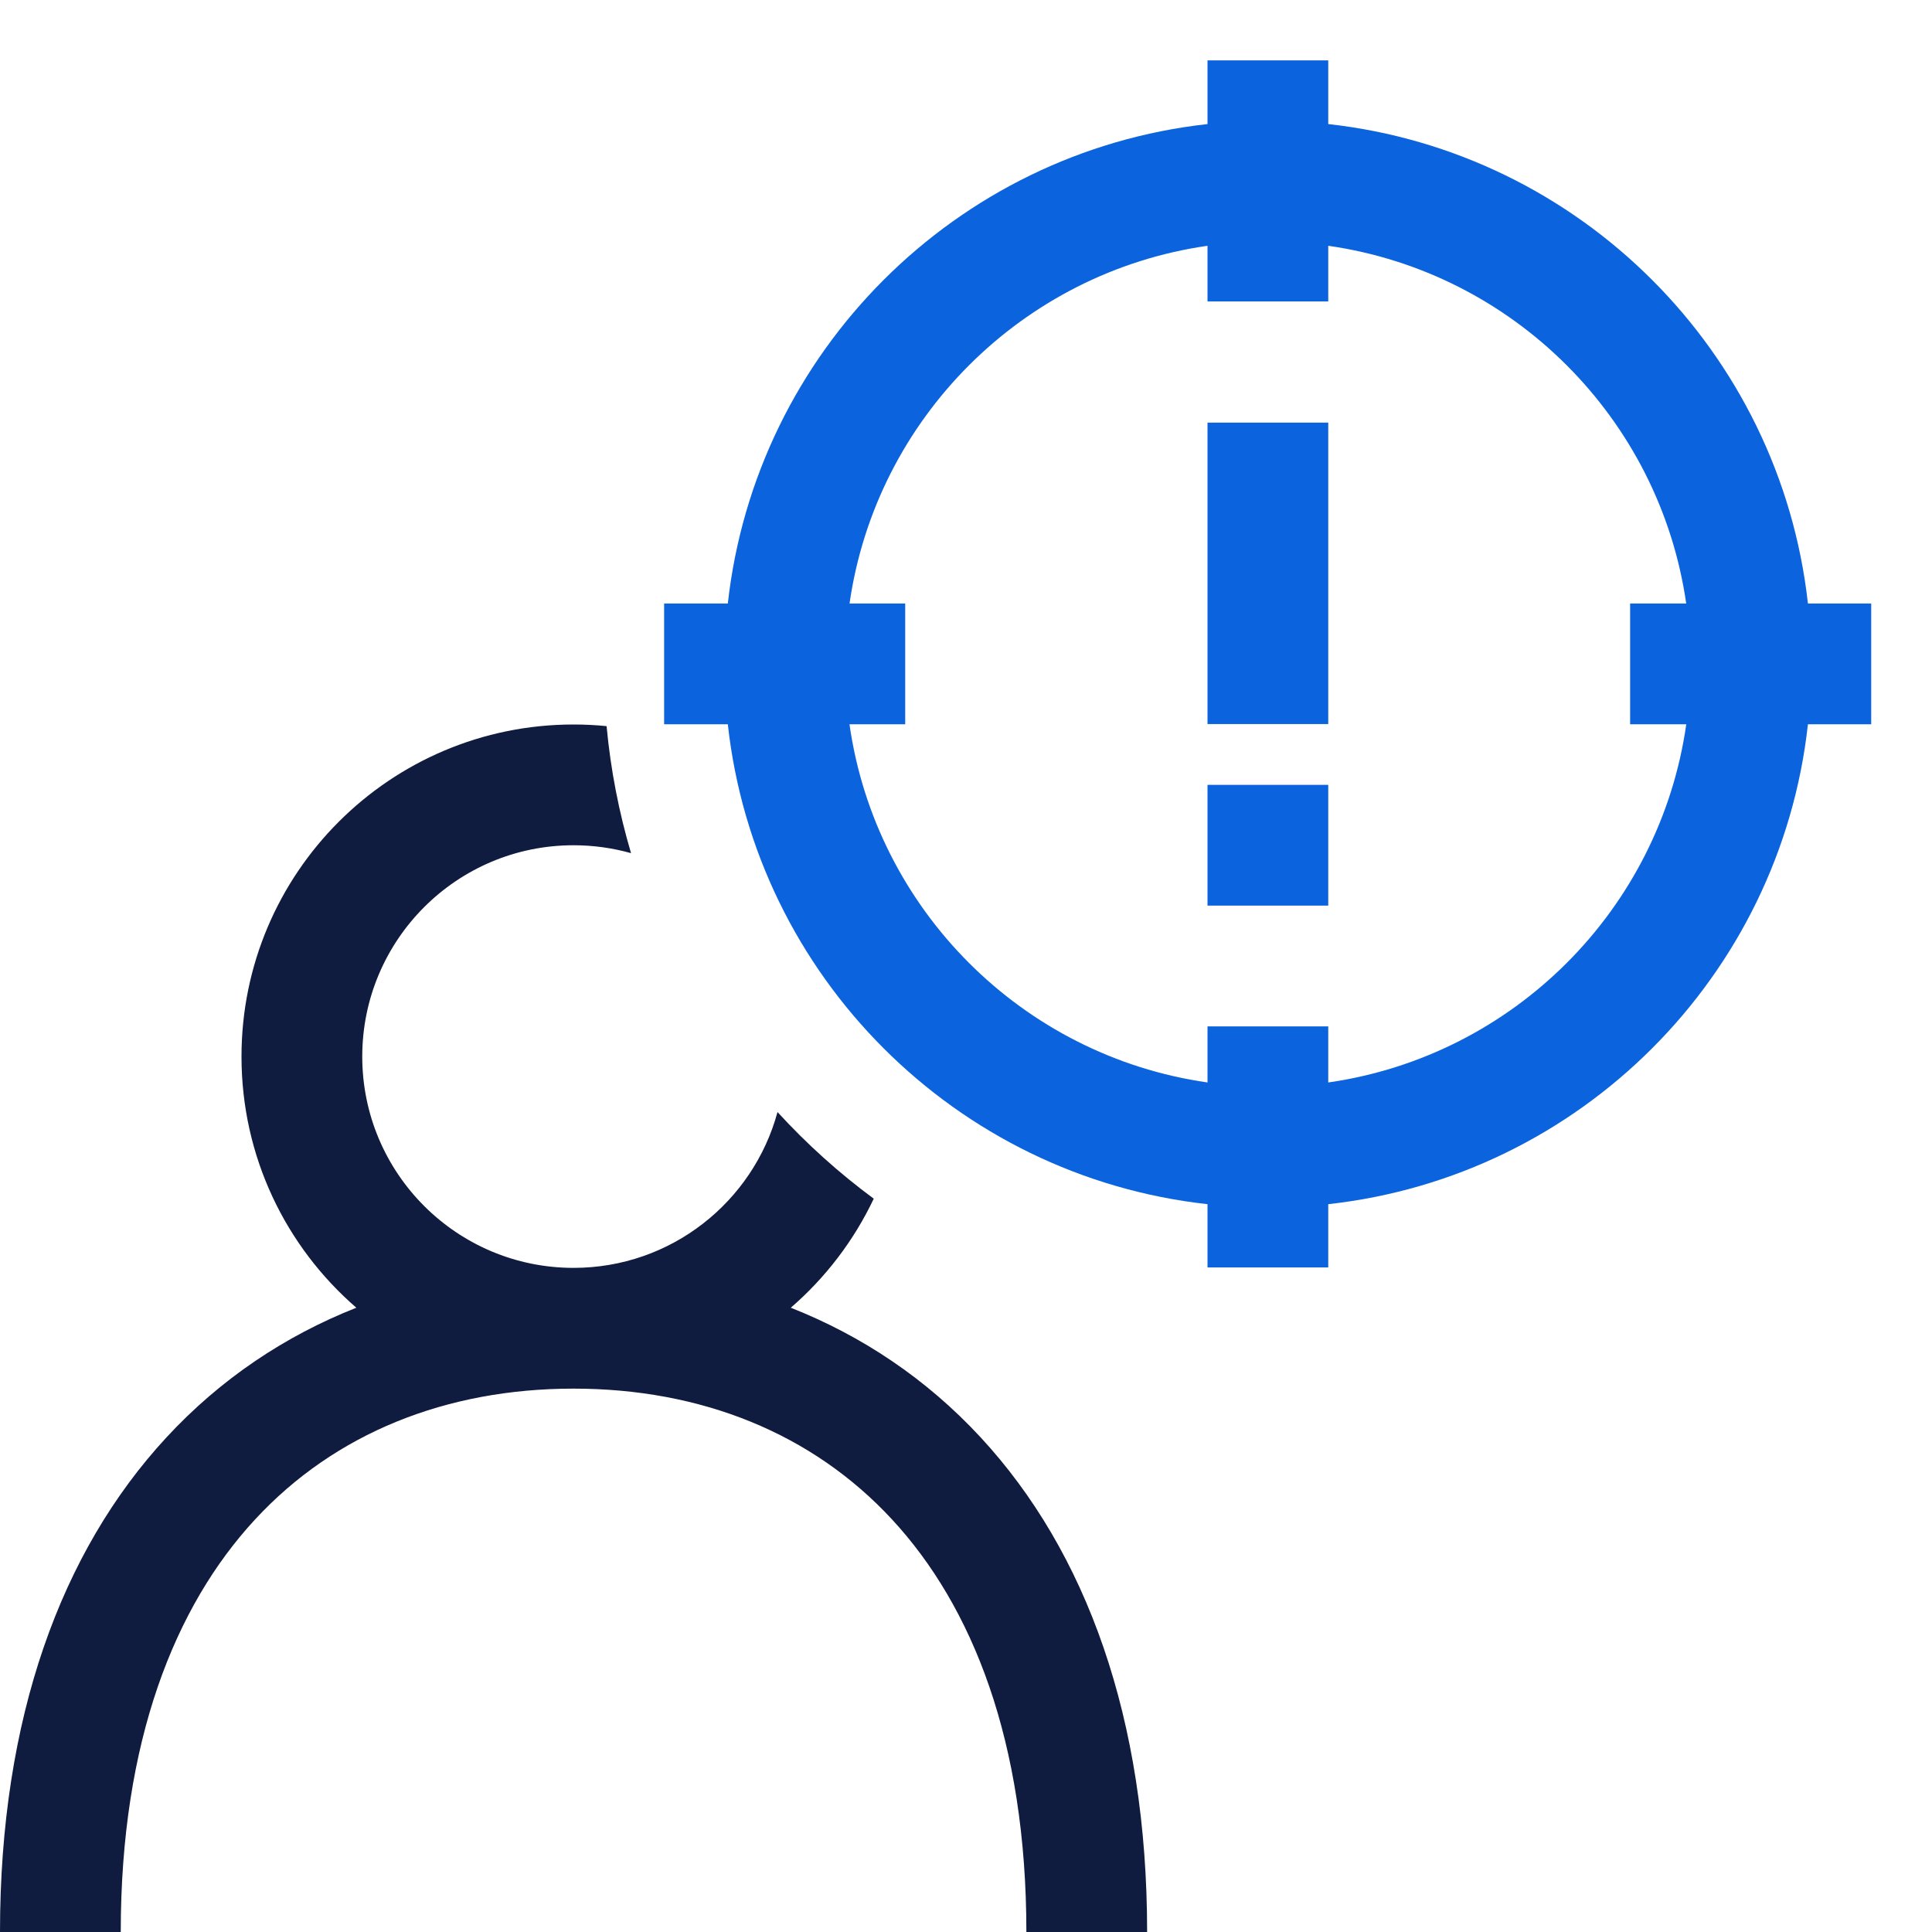
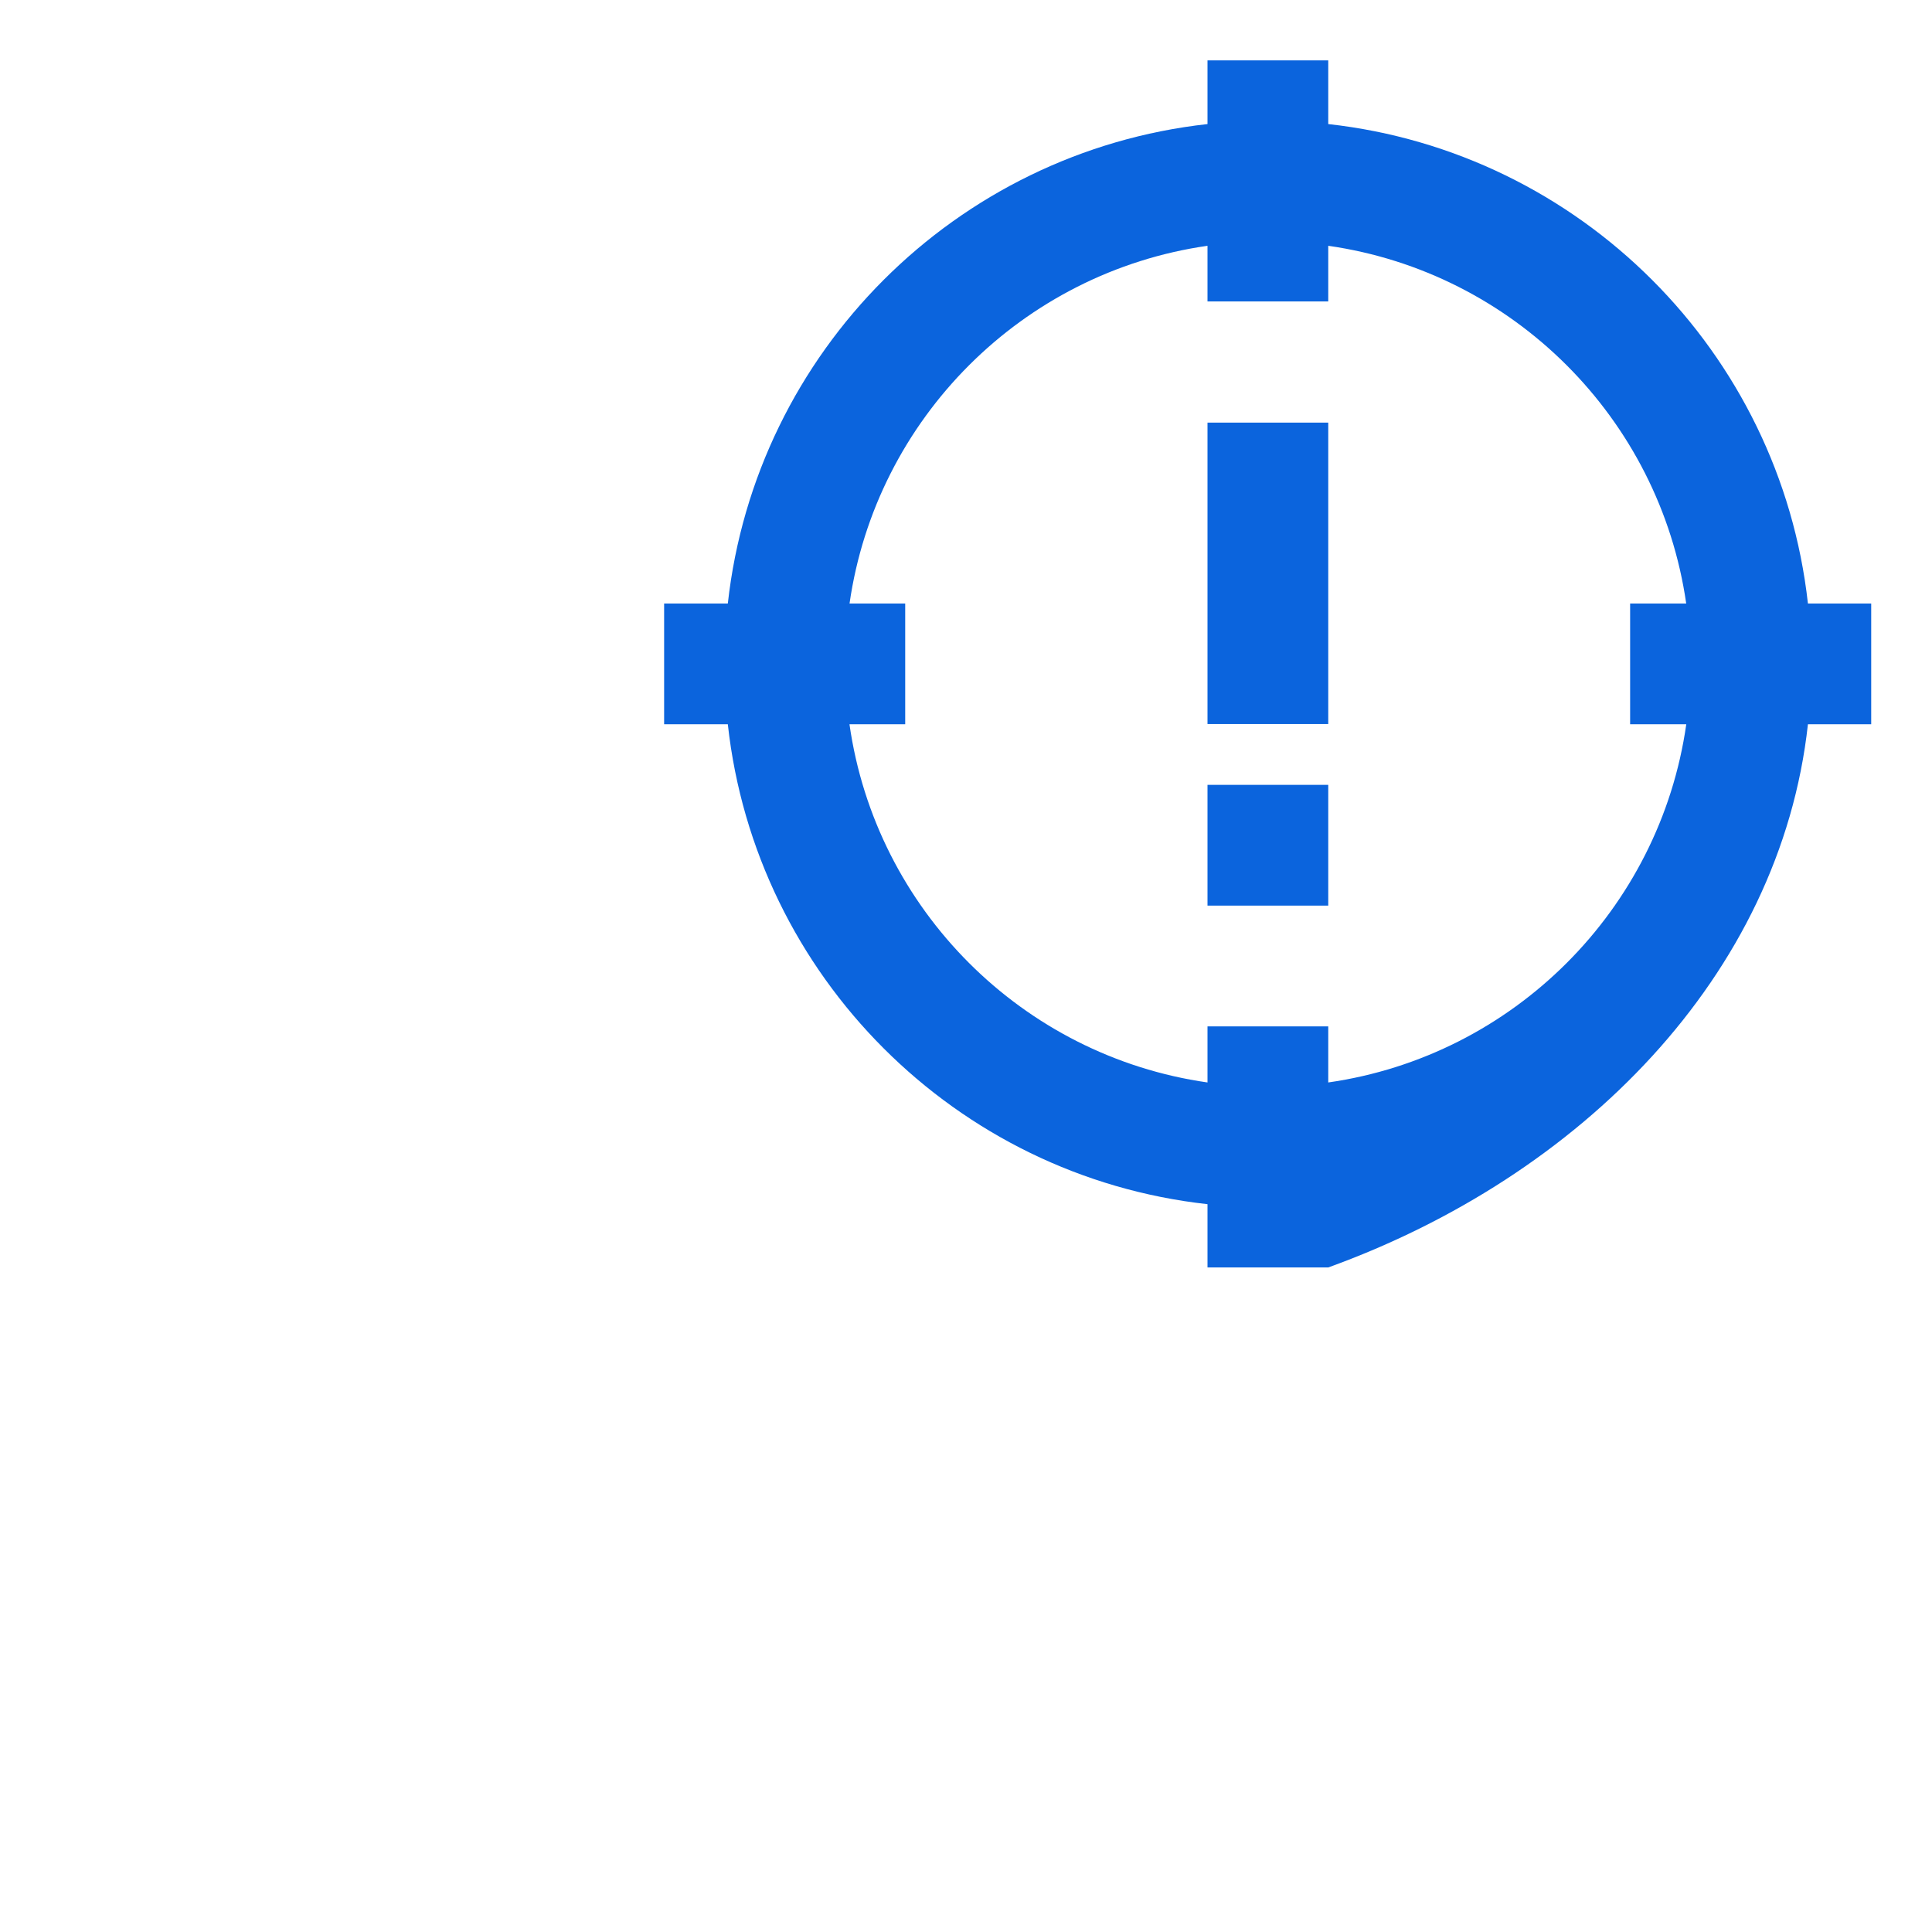
<svg xmlns="http://www.w3.org/2000/svg" width="32" height="32" viewBox="0 0 32 32" fill="none">
-   <path fill-rule="evenodd" clip-rule="evenodd" d="M10.047 12.027C9.867 12.009 9.685 12 9.5 12C6.463 12 4 14.462 4 17.5C4 19.162 4.737 20.651 5.902 21.66C4.724 22.125 3.654 22.838 2.756 23.809C1.008 25.699 0 28.463 0 32H2C2 28.839 2.895 26.604 4.224 25.168C5.549 23.735 7.394 23 9.5 23C11.606 23 13.451 23.735 14.776 25.168C16.105 26.604 17 28.839 17 32H19C19 28.463 17.992 25.699 16.244 23.809C15.346 22.838 14.276 22.125 13.098 21.66C13.673 21.163 14.143 20.548 14.472 19.854C13.895 19.428 13.361 18.947 12.878 18.419C12.475 19.906 11.115 21 9.5 21C7.567 21 6 19.433 6 17.5C6 15.567 7.567 14 9.5 14C9.83 14 10.149 14.046 10.452 14.131C10.252 13.455 10.114 12.751 10.047 12.027Z" fill="#101C3F" />
-   <path fill-rule="evenodd" clip-rule="evenodd" d="M22 2.055V1H20V2.055C15.83 2.516 12.518 5.826 12.055 9.996H11V11.996H12.055C12.514 16.169 15.827 19.484 20 19.945V20.993H22V19.945C26.173 19.484 29.486 16.169 29.945 11.996H30.993V9.996H29.945C29.482 5.826 26.17 2.516 22 2.055ZM14.993 11.996H14.07C14.507 15.064 16.933 17.49 20 17.929V17H22V17.929C25.067 17.49 27.493 15.064 27.93 11.996H27V9.996H27.929C27.488 6.932 25.064 4.509 22 4.071V4.993H20V4.071C16.936 4.509 14.511 6.932 14.071 9.996H14.993V11.996ZM22 7V11.993H20V7H22ZM22 13V15H20V13H22Z" fill="#0B64DD" />
+   <path fill-rule="evenodd" clip-rule="evenodd" d="M22 2.055V1H20V2.055C15.83 2.516 12.518 5.826 12.055 9.996H11V11.996H12.055C12.514 16.169 15.827 19.484 20 19.945V20.993H22C26.173 19.484 29.486 16.169 29.945 11.996H30.993V9.996H29.945C29.482 5.826 26.17 2.516 22 2.055ZM14.993 11.996H14.07C14.507 15.064 16.933 17.49 20 17.929V17H22V17.929C25.067 17.49 27.493 15.064 27.93 11.996H27V9.996H27.929C27.488 6.932 25.064 4.509 22 4.071V4.993H20V4.071C16.936 4.509 14.511 6.932 14.071 9.996H14.993V11.996ZM22 7V11.993H20V7H22ZM22 13V15H20V13H22Z" fill="#0B64DD" />
</svg>